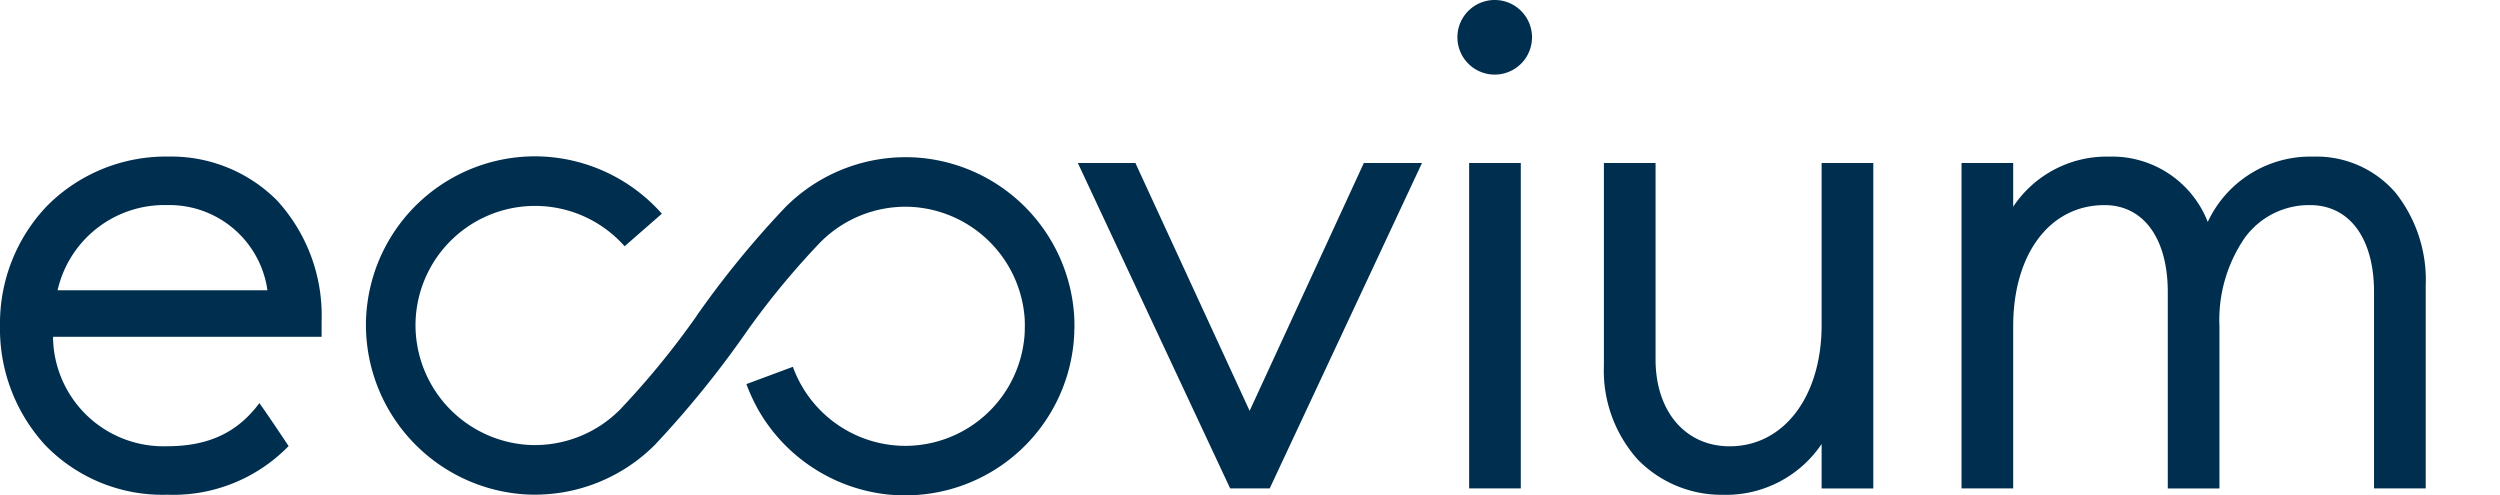
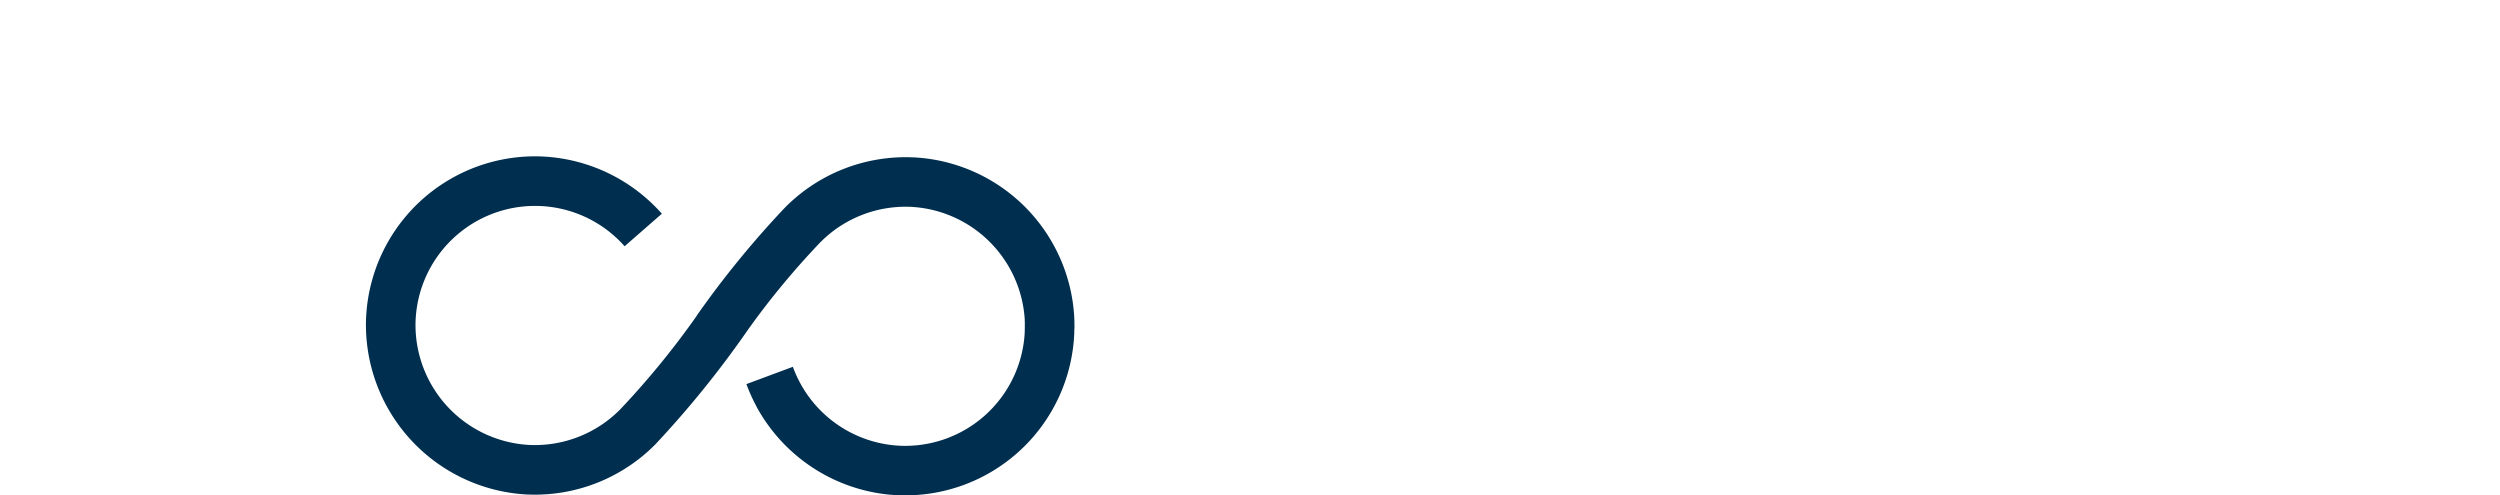
<svg xmlns="http://www.w3.org/2000/svg" width="230" height="45.585" viewBox="0 0 230 45.585">
  <g id="Gruppe_73" data-name="Gruppe 73" transform="translate(-265 -67.69)">
    <g id="Gruppe_72" data-name="Gruppe 72" transform="translate(265 67.69)">
-       <path id="Pfad_29" data-name="Pfad 29" d="M594.327,407.7l-10.507,22.8L573.31,407.7h-5.294l14.012,29.938h3.639l14.01-29.938Z" transform="translate(-468.854 -392.703)" fill="#002e4f" />
      <g id="Gruppe_70" data-name="Gruppe 70">
-         <path id="Pfad_30" data-name="Pfad 30" d="M630.771,389.129a3.432,3.432,0,1,1,0-6.862,3.432,3.432,0,0,1,0,6.862m-2.435,8.132h4.752V427.2h-4.752Z" transform="translate(-493.175 -382.267)" fill="#002e4f" />
-         <path id="Pfad_31" data-name="Pfad 31" d="M661.14,438.221a10.762,10.762,0,0,1-7.924-3.235,12.235,12.235,0,0,1-3.121-8.631V407.7h4.753V425.77c0,4.779,2.741,7.991,6.819,7.991,4.981,0,8.458-4.587,8.458-11.153V407.7h4.754v29.939h-4.754v-4.088a10.611,10.611,0,0,1-8.984,4.675" transform="translate(-502.536 -392.702)" fill="#002e4f" />
-         <path id="Pfad_32" data-name="Pfad 32" d="M743.845,437.227V419.154c0-4.929-2.253-7.989-5.883-7.989a7.312,7.312,0,0,0-6.005,3,13.368,13.368,0,0,0-2.334,8.158v14.908h-4.754V419.154c0-4.929-2.232-7.989-5.822-7.989-5.025,0-8.4,4.481-8.4,11.154v14.908h-4.752V407.289h4.752v4.025a10.325,10.325,0,0,1,8.811-4.61,9.447,9.447,0,0,1,9.09,6.01,10.41,10.41,0,0,1,9.71-6.01,9.608,9.608,0,0,1,7.561,3.315,12.92,12.92,0,0,1,2.781,8.551v18.658Z" transform="translate(-525.434 -392.295)" fill="#002e4f" />
-         <path id="Pfad_33" data-name="Pfad 33" d="M415.163,411.163A9.114,9.114,0,0,1,424.447,419H405.139a10.077,10.077,0,0,1,10.023-7.839m8.544,18.217c-2.032,2.733-4.709,3.969-8.485,3.969a10.16,10.16,0,0,1-10.5-10.065h24.709v-1.439a15.655,15.655,0,0,0-4.141-11.149,13.749,13.749,0,0,0-9.949-3.995,15.408,15.408,0,0,0-11.159,4.528,15.642,15.642,0,0,0-4.339,11.028,15.827,15.827,0,0,0,4.168,11,15.021,15.021,0,0,0,11.212,4.554,14.821,14.821,0,0,0,11.172-4.477c-.851-1.282-2.014-3.012-2.688-3.956" transform="translate(-399.842 -392.294)" fill="#002e4f" />
        <path id="Pfad_34" data-name="Pfad 34" d="M522.116,422.54c0-.065,0-.129,0-.194v-.2c0-.08,0-.16-.005-.239,0-.05,0-.1,0-.148-.005-.12-.011-.239-.017-.361v-.015a15.585,15.585,0,0,0-14.9-14.637h0l-.053,0a15.605,15.605,0,0,0-11.631,4.6,87.224,87.224,0,0,0-8.146,9.97l.008.005a76.39,76.39,0,0,1-7.03,8.6l-.028.029a11.027,11.027,0,0,1-8.232,3.263l-.037,0a11.055,11.055,0,0,1-10.551-11.171,11,11,0,0,1,19.237-7.113l3.427-2.993a15.646,15.646,0,0,0-11.037-5.266,15.558,15.558,0,0,0-16.187,15.294,15.64,15.64,0,0,0,14.926,15.809l.053,0a15.6,15.6,0,0,0,11.63-4.6A91.818,91.818,0,0,0,492.1,422.58a73.614,73.614,0,0,1,6.61-7.987l.029-.028a11.027,11.027,0,0,1,8.232-3.264.206.206,0,0,0,.038,0,11.062,11.062,0,0,1,10.532,10.336c0,.03,0,.059,0,.089,0,.059.008.12.009.18s0,.1,0,.158c0,.038,0,.078,0,.117,0,.055,0,.113,0,.169v.112l-.006.146c0,.046,0,.091,0,.137,0,.073-.006.143-.012.215,0,.021,0,.042,0,.061a11.014,11.014,0,0,1-11.42,10.263c-.108-.006-.215-.011-.321-.019l-.072-.006c-.095-.006-.188-.015-.283-.025l-.126-.013-.152-.019a11.028,11.028,0,0,1-8.946-7.182l-4.275,1.591a15.916,15.916,0,0,0,.953,2.107l-.006,0a15.638,15.638,0,0,0,12.264,8.07.343.343,0,0,0,.044,0l.2.017.127.008.137.009.275.013A15.56,15.56,0,0,0,522.1,422.937s0-.008,0-.011c0-.055,0-.112,0-.169s.006-.135.006-.2v-.013" transform="translate(-423.267 -392.274)" fill="#002e4f" />
      </g>
    </g>
  </g>
</svg>